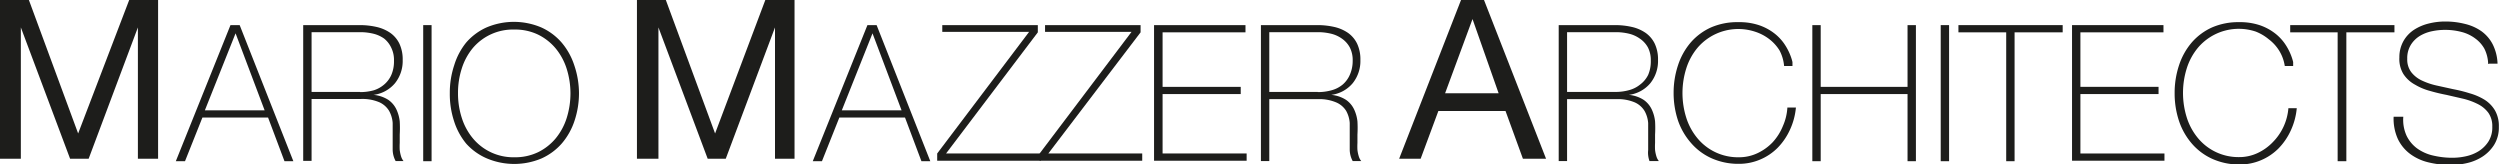
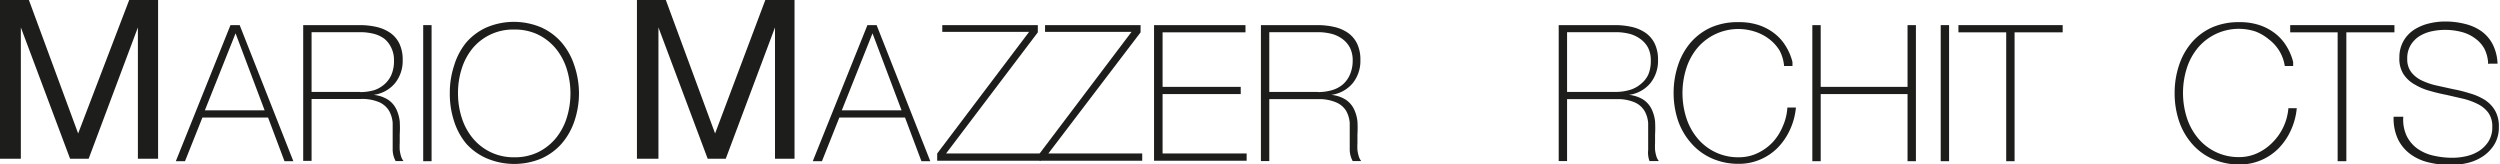
<svg xmlns="http://www.w3.org/2000/svg" id="Livello_1" data-name="Livello 1" viewBox="0 0 152.29 10.01">
  <defs>
    <style>
      .cls-1 {
        fill: #1d1d1b;
      }
    </style>
  </defs>
  <title>logo mazzer</title>
  <path class="cls-1" d="M3.36,0.65l3,8.13L9.47,0.65h1.76v9.67H10v-8h0l-3,8H5.87l-3-8h0v8H1.6V0.65H3.36Z" transform="translate(-1.6 -0.65)" />
  <g>
    <path class="cls-1" d="M15.64,2.18H16.2l3.27,8.29H18.93l-1-2.66h-4l-1.06,2.66H12.31Zm2.08,5.19L15.95,2.68h0L14.08,7.37h3.65Z" transform="translate(-1.6 -0.65)" />
    <path class="cls-1" d="M20.07,2.18h3.46a4.51,4.51,0,0,1,1,.11,2.41,2.41,0,0,1,.84.36,1.72,1.72,0,0,1,.56.66,2.25,2.25,0,0,1,.2,1,2.16,2.16,0,0,1-.47,1.41,2.05,2.05,0,0,1-1.31.71v0a2,2,0,0,1,.9.3,1.48,1.48,0,0,1,.49.57,2.3,2.3,0,0,1,.21.74,7.1,7.1,0,0,1,0,.81V9.36a3.8,3.8,0,0,0,0,.43,2.17,2.17,0,0,0,.08.38,0.84,0.84,0,0,0,.15.29H25.7a1.5,1.5,0,0,1-.18-0.68q0-.39,0-0.81t0-.83a1.77,1.77,0,0,0-.22-0.74,1.33,1.33,0,0,0-.59-0.52,2.62,2.62,0,0,0-1.13-.2H20.58v3.77H20.07V2.18Zm3.46,4.08a3.07,3.07,0,0,0,.84-0.11A1.79,1.79,0,0,0,25,5.8a1.63,1.63,0,0,0,.44-0.59,2.08,2.08,0,0,0,.16-0.86,1.69,1.69,0,0,0-.17-0.8A1.55,1.55,0,0,0,25,3a1.91,1.91,0,0,0-.67-0.3,3.37,3.37,0,0,0-.8-0.09H20.58V6.25h2.95Z" transform="translate(-1.6 -0.65)" />
    <path class="cls-1" d="M27.38,2.18h0.51v8.29H27.38V2.18Z" transform="translate(-1.6 -0.65)" />
    <path class="cls-1" d="M36.87,6.32A5.32,5.32,0,0,1,36.6,8a4.08,4.08,0,0,1-.77,1.38,3.6,3.6,0,0,1-1.24.92,4.28,4.28,0,0,1-3.33,0A3.59,3.59,0,0,1,30,9.4,4.09,4.09,0,0,1,29.25,8,5.31,5.31,0,0,1,29,6.32a5.31,5.31,0,0,1,.27-1.7A4.08,4.08,0,0,1,30,3.24a3.58,3.58,0,0,1,1.24-.92,4.27,4.27,0,0,1,3.33,0,3.59,3.59,0,0,1,1.24.92,4.07,4.07,0,0,1,.77,1.38A5.32,5.32,0,0,1,36.87,6.32Zm-7.37,0a4.82,4.82,0,0,0,.23,1.51,3.7,3.7,0,0,0,.67,1.24,3.2,3.2,0,0,0,2.53,1.16,3.22,3.22,0,0,0,1.45-.31,3.27,3.27,0,0,0,1.07-.84,3.71,3.71,0,0,0,.67-1.24,5,5,0,0,0,0-3,3.72,3.72,0,0,0-.67-1.24,3.27,3.27,0,0,0-1.07-.84,3.22,3.22,0,0,0-1.45-.31A3.2,3.2,0,0,0,30.4,3.58a3.7,3.7,0,0,0-.67,1.24A4.81,4.81,0,0,0,29.5,6.32Z" transform="translate(-1.6 -0.65)" />
  </g>
  <path class="cls-1" d="M42.16,0.65l3,8.13,3.06-8.13H50v9.67H48.81v-8h0l-3,8h-1.1l-3-8h0v8H40.4V0.65h1.76Z" transform="translate(-1.6 -0.65)" />
  <path class="cls-1" d="M54.44,2.18H55l3.27,8.29H57.73l-1-2.66h-4l-1.06,2.66H51.11Zm2.08,5.19L54.75,2.68h0L52.88,7.37h3.65Z" transform="translate(-1.6 -0.65)" />
  <g>
    <path class="cls-1" d="M59,2.18h5.82V2.62L59.23,10H65v0.44H58.69V10l5.6-7.41H59V2.18Z" transform="translate(-1.6 -0.65)" />
    <path class="cls-1" d="M65.26,2.18h5.82V2.62L65.46,10h5.72v0.44H64.93V10l5.6-7.41H65.26V2.18Z" transform="translate(-1.6 -0.65)" />
    <path class="cls-1" d="M71.9,2.18h5.57V2.62H72.42V5.94h4.76V6.38H72.42V10h5.12v0.44H71.9V2.18Z" transform="translate(-1.6 -0.65)" />
    <path class="cls-1" d="M78.41,2.18h3.46a4.51,4.51,0,0,1,1,.11,2.41,2.41,0,0,1,.84.36,1.72,1.72,0,0,1,.56.66,2.25,2.25,0,0,1,.2,1A2.16,2.16,0,0,1,84,5.72a2.05,2.05,0,0,1-1.31.71v0a2,2,0,0,1,.9.3,1.48,1.48,0,0,1,.49.57,2.3,2.3,0,0,1,.21.74,7.1,7.1,0,0,1,0,.81V9.36a3.8,3.8,0,0,0,0,.43,2.17,2.17,0,0,0,.08.38,0.84,0.84,0,0,0,.15.29H84a1.5,1.5,0,0,1-.18-0.68q0-.39,0-0.81t0-.83a1.77,1.77,0,0,0-.22-0.74A1.33,1.33,0,0,0,83,6.89a2.62,2.62,0,0,0-1.13-.2H78.92v3.77H78.41V2.18Zm3.46,4.08a3.07,3.07,0,0,0,.84-0.11,1.79,1.79,0,0,0,.67-0.34,1.63,1.63,0,0,0,.44-0.59A2.08,2.08,0,0,0,84,4.35a1.69,1.69,0,0,0-.17-0.8A1.55,1.55,0,0,0,83.34,3a1.91,1.91,0,0,0-.67-0.3,3.37,3.37,0,0,0-.8-0.09H78.92V6.25h2.95Z" transform="translate(-1.6 -0.65)" />
  </g>
-   <path class="cls-1" d="M92,0.65l3.78,9.67H94.37L93.31,7.41H89.22l-1.08,2.91H86.83l3.77-9.67H92Zm0.89,5.68L91.3,1.81h0L89.63,6.33h3.28Z" transform="translate(-1.6 -0.65)" />
  <g>
    <path class="cls-1" d="M96.55,2.18H100a4.51,4.51,0,0,1,1,.11,2.41,2.41,0,0,1,.84.36,1.72,1.72,0,0,1,.56.66,2.25,2.25,0,0,1,.2,1,2.16,2.16,0,0,1-.47,1.41,2.05,2.05,0,0,1-1.31.71v0a2,2,0,0,1,.9.3,1.48,1.48,0,0,1,.49.57,2.3,2.3,0,0,1,.21.74,7.1,7.1,0,0,1,0,.81V9.36a3.8,3.8,0,0,0,0,.43,2.17,2.17,0,0,0,.08.38,0.84,0.84,0,0,0,.15.29h-0.57A1.5,1.5,0,0,1,102,9.79q0-.39,0-0.81t0-.83a1.77,1.77,0,0,0-.22-0.74,1.33,1.33,0,0,0-.59-0.52,2.62,2.62,0,0,0-1.13-.2H97.06v3.77H96.55V2.18ZM100,6.25a3.07,3.07,0,0,0,.84-0.11,1.79,1.79,0,0,0,.67-0.34A1.63,1.63,0,0,0,102,5.21a2.08,2.08,0,0,0,.16-0.86,1.69,1.69,0,0,0-.17-0.8A1.55,1.55,0,0,0,101.49,3a1.91,1.91,0,0,0-.67-0.3,3.37,3.37,0,0,0-.8-0.09H97.06V6.25H100Z" transform="translate(-1.6 -0.65)" />
    <path class="cls-1" d="M103.55,6.32a5.31,5.31,0,0,1,.27-1.7,4.08,4.08,0,0,1,.77-1.38,3.58,3.58,0,0,1,1.24-.92A4,4,0,0,1,107.5,2a3.75,3.75,0,0,1,1.27.19,3.22,3.22,0,0,1,.9.48,2.84,2.84,0,0,1,.6.62,3.46,3.46,0,0,1,.35.63,3.13,3.13,0,0,1,.17.51q0,0.21,0,.24h-0.51A2.47,2.47,0,0,0,110,3.72a2.58,2.58,0,0,0-.64-0.7,2.85,2.85,0,0,0-.85-0.44,3.27,3.27,0,0,0-3.52,1,3.7,3.7,0,0,0-.67,1.24,5,5,0,0,0,0,3A3.7,3.7,0,0,0,105,9.07a3.2,3.2,0,0,0,2.53,1.16,2.62,2.62,0,0,0,1.13-.25,3.1,3.1,0,0,0,.92-0.66,3.27,3.27,0,0,0,.63-1,3.23,3.23,0,0,0,.27-1.12H111a4.09,4.09,0,0,1-.37,1.37,3.85,3.85,0,0,1-.75,1.09,3.32,3.32,0,0,1-1.06.71,3.28,3.28,0,0,1-1.29.26,4,4,0,0,1-1.67-.34,3.59,3.59,0,0,1-1.24-.92A4.09,4.09,0,0,1,103.82,8,5.31,5.31,0,0,1,103.55,6.32Z" transform="translate(-1.6 -0.65)" />
    <path class="cls-1" d="M112,2.18h0.51V5.94h5.29V2.18h0.51v8.29h-0.51V6.38h-5.29v4.09H112V2.18Z" transform="translate(-1.6 -0.65)" />
-     <path class="cls-1" d="M119.82,2.18h0.51v8.29h-0.51V2.18Z" transform="translate(-1.6 -0.65)" />
+     <path class="cls-1" d="M119.82,2.18h0.51v8.29h-0.51V2.18" transform="translate(-1.6 -0.65)" />
    <path class="cls-1" d="M120.9,2.62V2.18h6.35V2.62h-2.93v7.85h-0.51V2.62H120.9Z" transform="translate(-1.6 -0.65)" />
-     <path class="cls-1" d="M127.82,2.18h5.57V2.62h-5.06V5.94h4.76V6.38h-4.76V10h5.12v0.44h-5.63V2.18Z" transform="translate(-1.6 -0.65)" />
  </g>
  <path class="cls-1" d="M134.07,6.32a5.32,5.32,0,0,1,.27-1.7,4.09,4.09,0,0,1,.77-1.38,3.59,3.59,0,0,1,1.24-.92A4,4,0,0,1,138,2a3.76,3.76,0,0,1,1.27.19,3.22,3.22,0,0,1,.9.48,2.84,2.84,0,0,1,.6.62,3.44,3.44,0,0,1,.35.63,3.12,3.12,0,0,1,.17.51c0,0.14,0,.22,0,0.24h-0.51a2.48,2.48,0,0,0-.34-0.93,2.56,2.56,0,0,0-.64-0.7A2.84,2.84,0,0,0,139,2.57a3.26,3.26,0,0,0-3.52,1,3.7,3.7,0,0,0-.67,1.24,5,5,0,0,0,0,3,3.7,3.7,0,0,0,.67,1.24A3.2,3.2,0,0,0,138,10.22a2.62,2.62,0,0,0,1.13-.25,3.11,3.11,0,0,0,.92-0.66A3.32,3.32,0,0,0,141,7.24h0.51a4.11,4.11,0,0,1-.37,1.37,3.86,3.86,0,0,1-.75,1.09,3.33,3.33,0,0,1-1.06.71,3.28,3.28,0,0,1-1.29.26,4,4,0,0,1-1.67-.34,3.6,3.6,0,0,1-1.24-.92A4.09,4.09,0,0,1,134.33,8,5.32,5.32,0,0,1,134.07,6.32Z" transform="translate(-1.6 -0.65)" />
  <path class="cls-1" d="M141.11,2.62V2.18h6.35V2.62h-2.93v7.85H144V2.62h-2.91Z" transform="translate(-1.6 -0.65)" />
  <path class="cls-1" d="M153.17,4.55a2.23,2.23,0,0,0-.23-0.93A1.94,1.94,0,0,0,152.39,3a2.38,2.38,0,0,0-.83-0.4,3.93,3.93,0,0,0-1.05-.13,3.81,3.81,0,0,0-.75.08,2.38,2.38,0,0,0-.74.28,1.68,1.68,0,0,0-.56.55,1.54,1.54,0,0,0-.22.85,1.28,1.28,0,0,0,.24.81,1.76,1.76,0,0,0,.64.51,4.21,4.21,0,0,0,.91.31l1,0.22q0.53,0.1,1,.25a3.58,3.58,0,0,1,.91.39,1.94,1.94,0,0,1,.64.65,1.9,1.9,0,0,1,.24,1,2,2,0,0,1-.28,1.09,2.36,2.36,0,0,1-.7.72,2.91,2.91,0,0,1-.94.4,4.33,4.33,0,0,1-1,.12,5.72,5.72,0,0,1-1.37-.16,3.07,3.07,0,0,1-1.11-.51,2.46,2.46,0,0,1-.75-0.91,3,3,0,0,1-.26-1.36H148a2.33,2.33,0,0,0,.2,1.16,2.09,2.09,0,0,0,.64.77,2.67,2.67,0,0,0,1,.44,5,5,0,0,0,1.17.13,3.76,3.76,0,0,0,.8-0.09,2.45,2.45,0,0,0,.78-0.31,1.93,1.93,0,0,0,.59-0.58,1.6,1.6,0,0,0,.24-0.91,1.4,1.4,0,0,0-.24-0.85,1.79,1.79,0,0,0-.64-0.53,4.12,4.12,0,0,0-.91-0.33l-1-.23q-0.52-.1-1-0.24a3.55,3.55,0,0,1-.91-0.38A1.94,1.94,0,0,1,148,5.15a1.76,1.76,0,0,1-.24-1,2,2,0,0,1,.25-1,2,2,0,0,1,.65-0.69,2.91,2.91,0,0,1,.9-0.38,4.15,4.15,0,0,1,1-.12,4.87,4.87,0,0,1,1.21.15,2.9,2.9,0,0,1,1,.45,2.26,2.26,0,0,1,.68.8,2.81,2.81,0,0,1,.29,1.17h-0.51Z" transform="translate(-1.6 -0.65)" />
</svg>